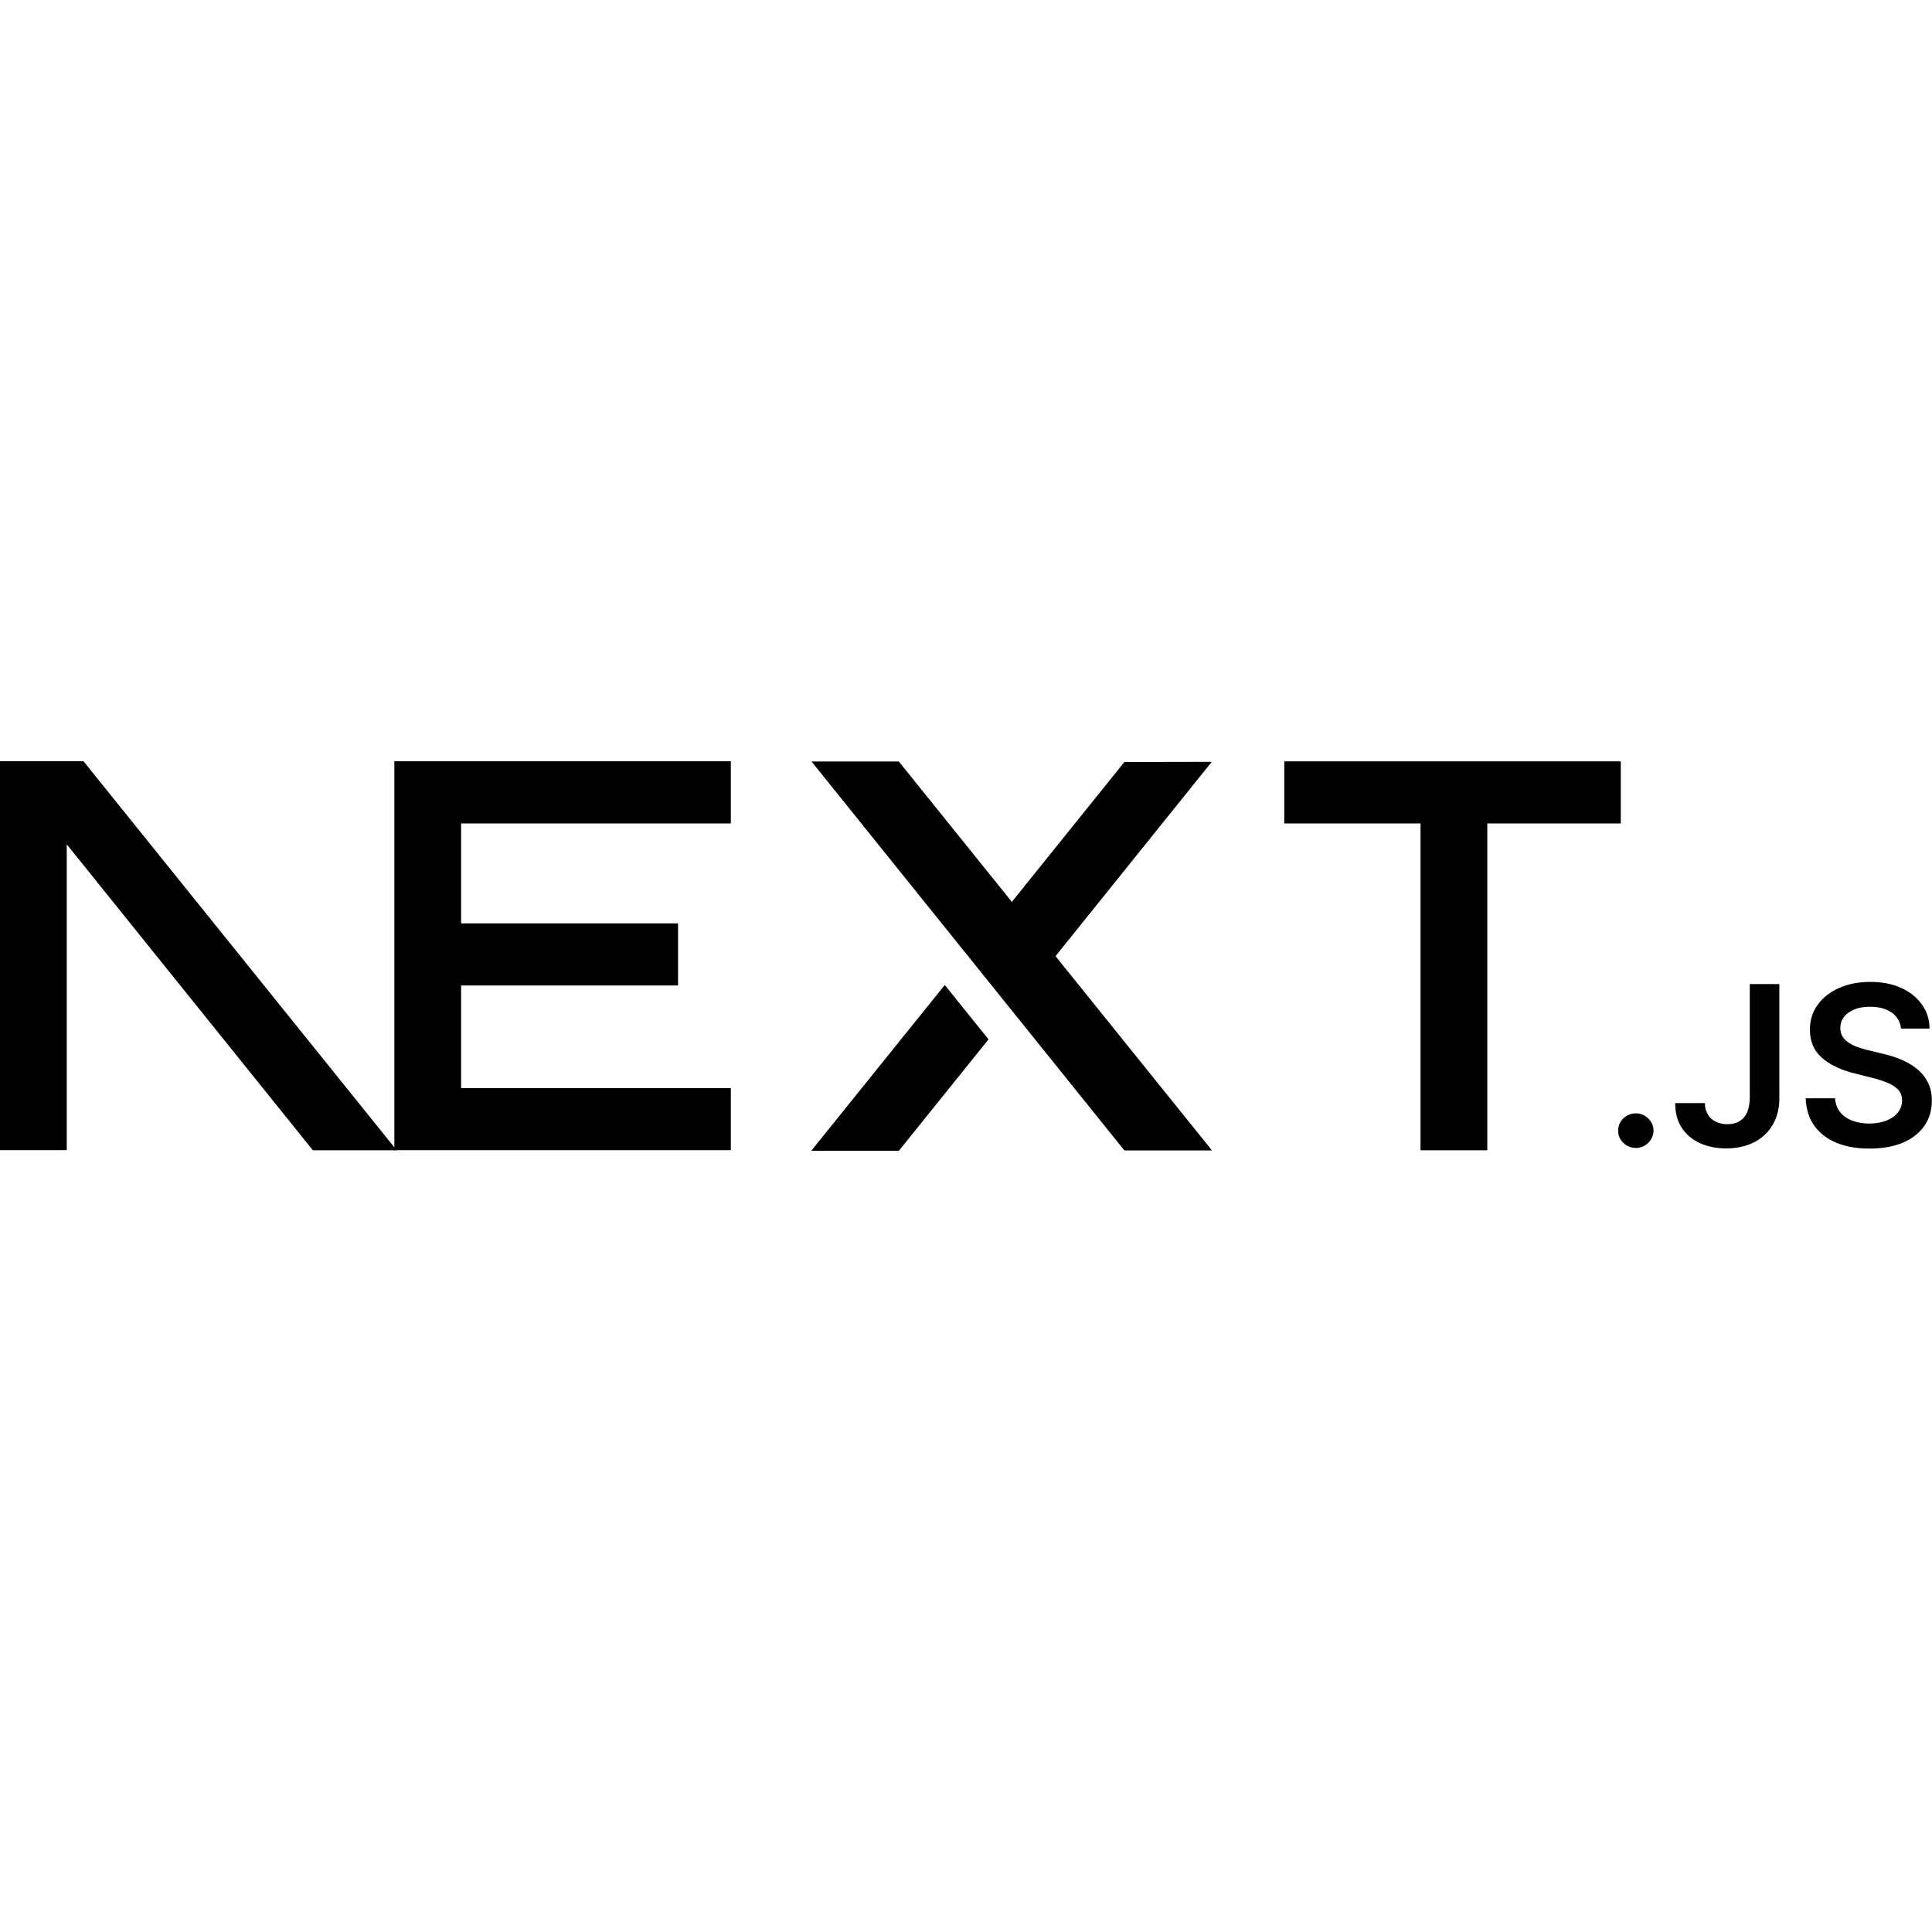
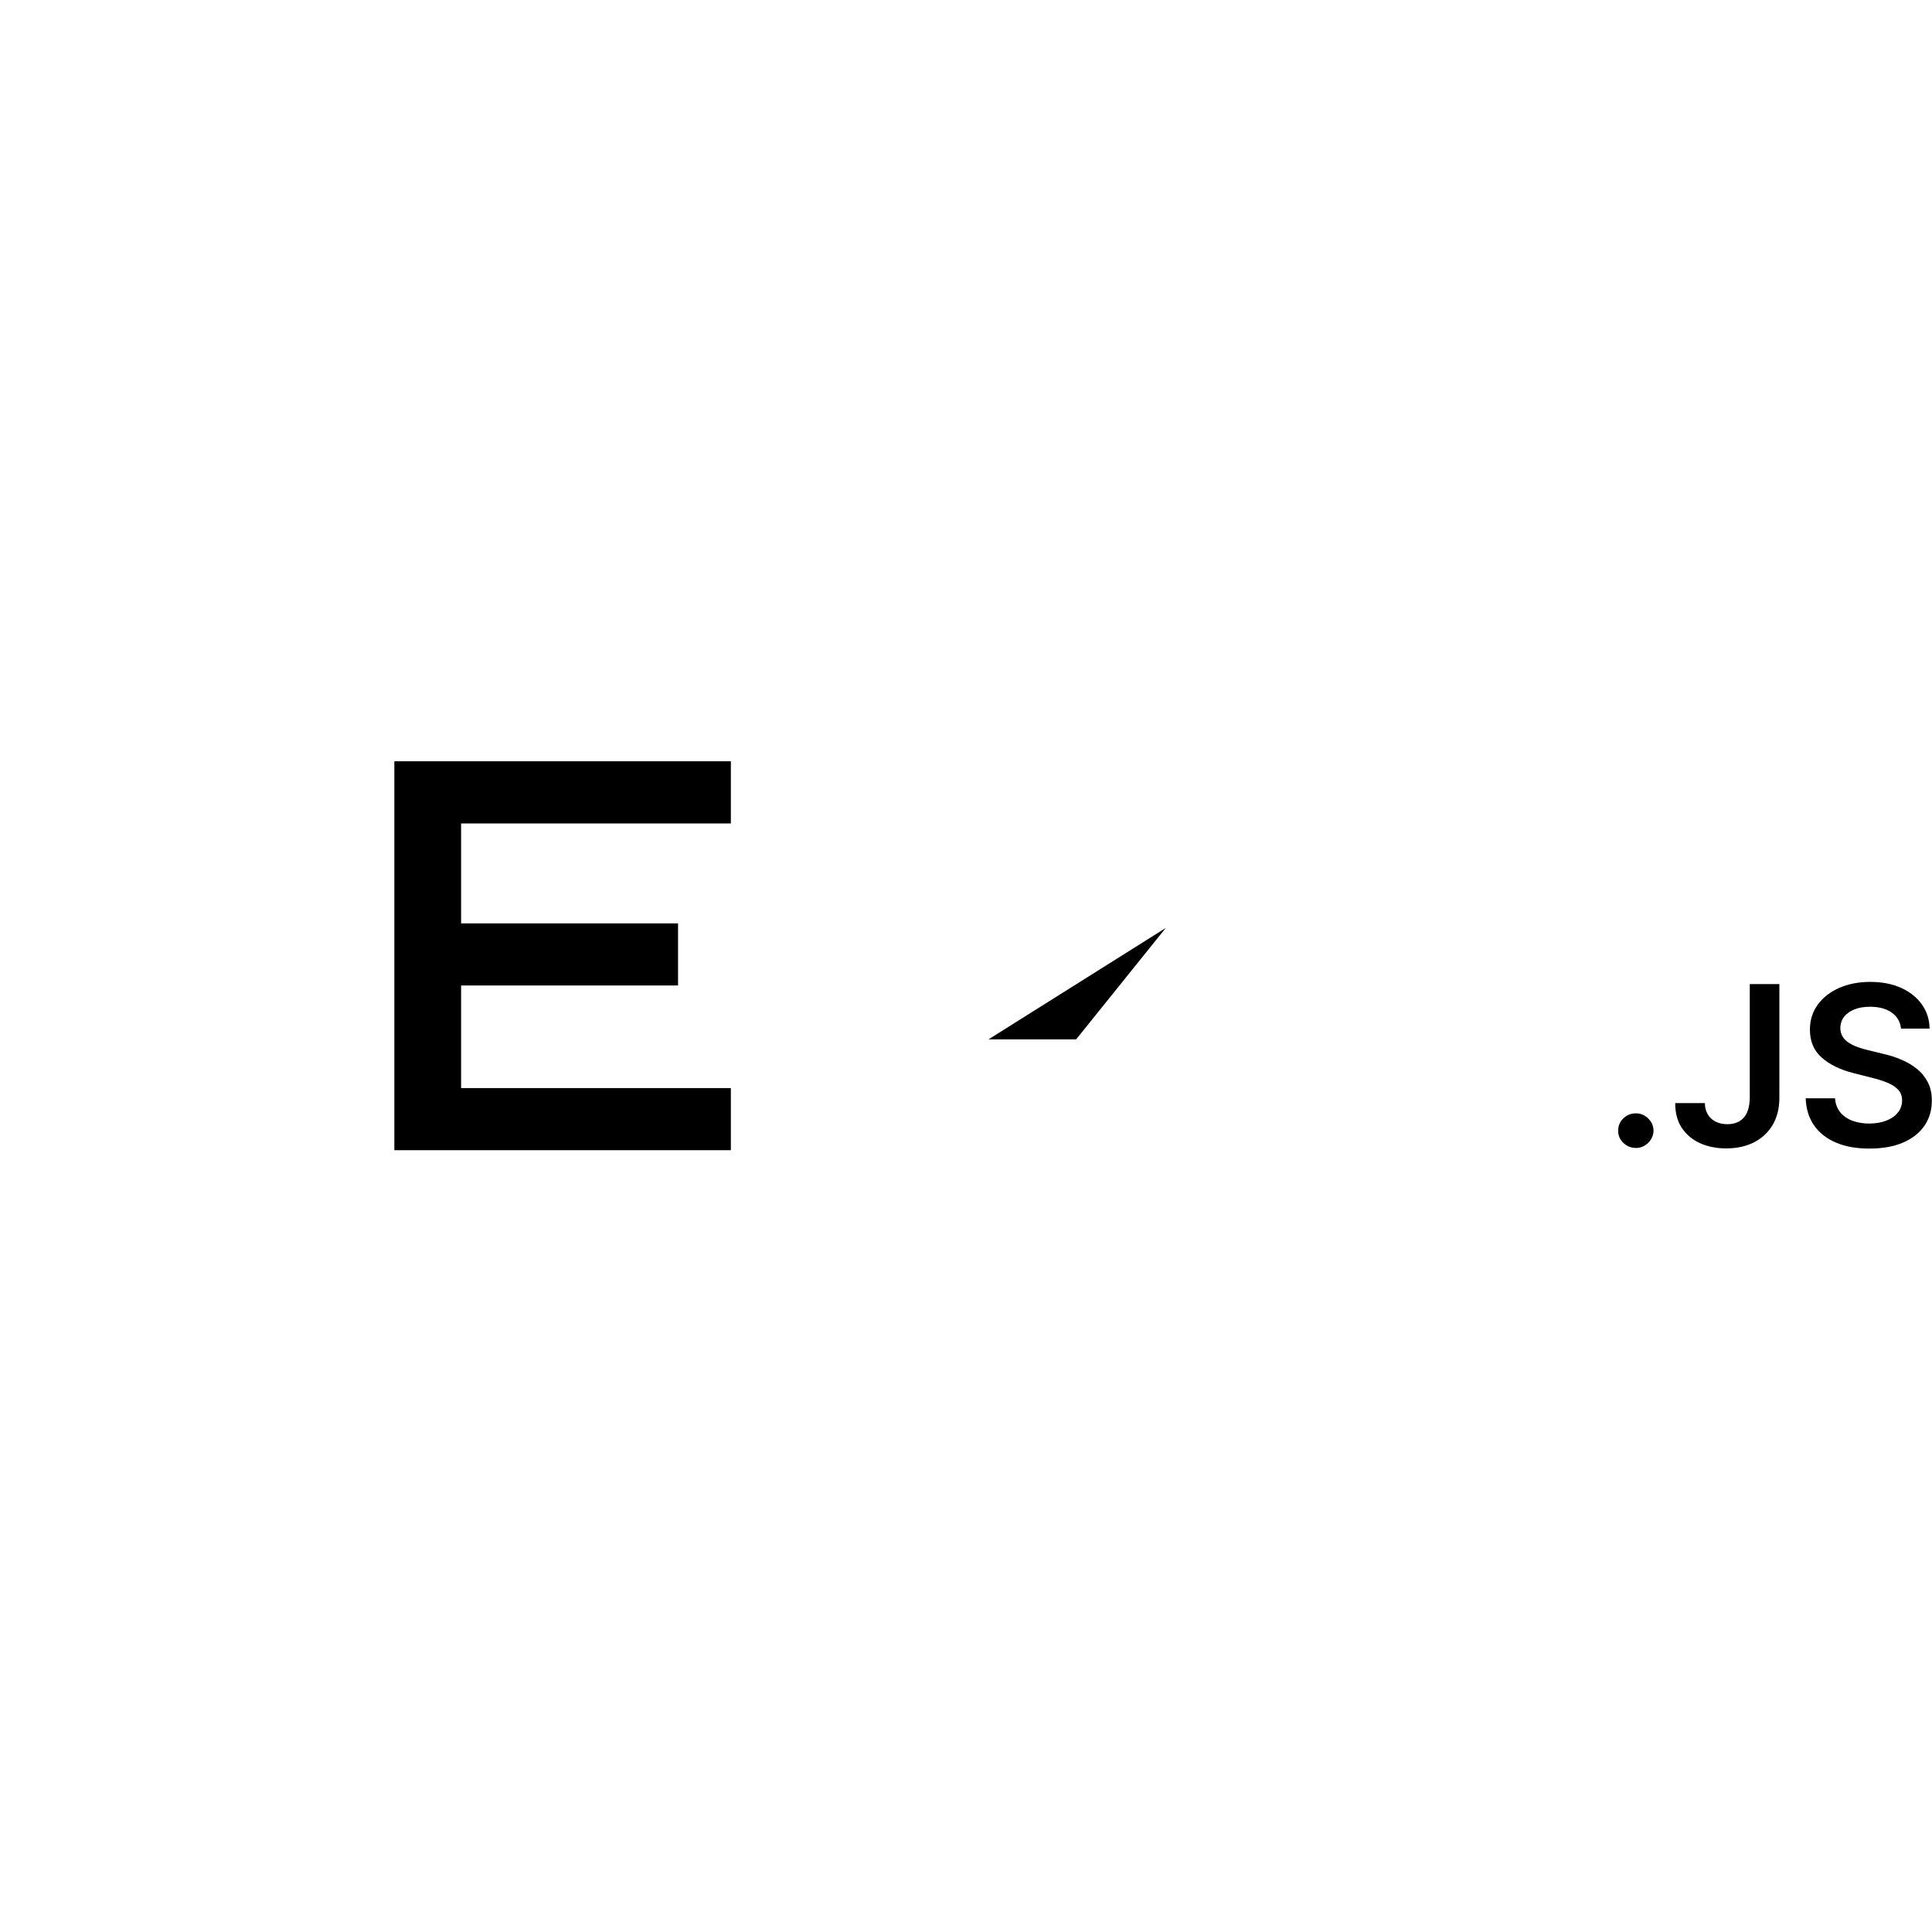
<svg xmlns="http://www.w3.org/2000/svg" id="shields" viewBox="0 0 237.07 234.6">
  <defs>
    <style>
      .cls-1 {
        fill-rule: evenodd;
      }
    </style>
  </defs>
-   <path d="m157.59,93.42h41.29v7.62h-16.38v40.1h-8.19v-40.1h-16.72v-7.62Z" />
  <path d="m89.68,93.42v7.62h-33.1v12.26h26.62v7.62h-26.62v12.59h33.1v7.62h-41.29v-40.1h0v-7.62h41.29Z" />
-   <path d="m110.3,93.44h-10.72l38.39,47.72h10.75l-19.2-23.84,19.17-23.84-10.72.02-13.81,17.16-13.86-17.21Z" />
-   <path d="m121.3,127.53l-5.37-6.67-16.38,20.34h10.75l11-13.67Z" />
-   <path class="cls-1" d="m48.68,141.14L10.24,93.4H0v47.72h8.19v-37.52l30.2,37.54h10.29Z" />
+   <path d="m121.3,127.53h10.75l11-13.67Z" />
  <path d="m200.73,140.85c-.6,0-1.11-.21-1.54-.62-.43-.42-.64-.92-.63-1.51,0-.58.21-1.08.63-1.49s.94-.62,1.54-.62,1.08.21,1.51.62c.43.42.65.91.66,1.49,0,.39-.11.75-.31,1.08-.21.33-.47.59-.79.77-.32.19-.68.29-1.07.29Z" />
  <path d="m214.71,120.75h3.63v13.98c0,1.29-.28,2.38-.83,3.31-.55.92-1.31,1.63-2.29,2.13-.97.49-2.11.74-3.4.74-1.18,0-2.24-.21-3.19-.63-.94-.42-1.69-1.04-2.24-1.86-.56-.82-.83-1.84-.83-3.07h3.64c0,.54.13,1,.36,1.39s.55.68.97.89c.42.21.89.31,1.43.31.58,0,1.08-.12,1.49-.37.4-.24.72-.6.93-1.08.21-.48.32-1.07.33-1.77v-13.98Z" />
  <path d="m233.27,126.22c-.09-.85-.48-1.51-1.15-1.98-.68-.48-1.57-.71-2.65-.71-.76,0-1.41.11-1.96.34-.54.23-.97.54-1.25.92-.29.39-.43.83-.44,1.33,0,.42.1.78.29,1.08.19.31.45.56.79.77.33.21.7.39,1.11.53.41.14.82.26,1.23.36l1.89.46c.76.17,1.5.41,2.2.71.7.3,1.34.67,1.9,1.13.56.45,1,1,1.33,1.64.33.64.49,1.39.49,2.25,0,1.16-.3,2.19-.9,3.07-.6.88-1.48,1.57-2.62,2.07-1.14.49-2.51.74-4.13.74s-2.93-.24-4.08-.72c-1.15-.48-2.05-1.18-2.7-2.09-.65-.92-1-2.04-1.05-3.36h3.6c.05.69.27,1.26.65,1.73.38.46.88.8,1.49,1.03.62.22,1.3.34,2.06.34s1.49-.12,2.1-.36c.6-.24,1.07-.56,1.41-.99.34-.42.52-.92.52-1.49,0-.52-.16-.95-.46-1.29-.31-.34-.73-.62-1.27-.85-.54-.23-1.18-.44-1.9-.62l-2.3-.58c-1.66-.42-2.97-1.06-3.94-1.92-.97-.86-1.44-2-1.44-3.42,0-1.17.32-2.2.97-3.08.64-.88,1.53-1.56,2.64-2.05,1.12-.49,2.39-.73,3.8-.73s2.69.24,3.77.73c1.08.49,1.93,1.16,2.55,2.03.62.86.94,1.85.95,2.97h-3.52Z" />
</svg>